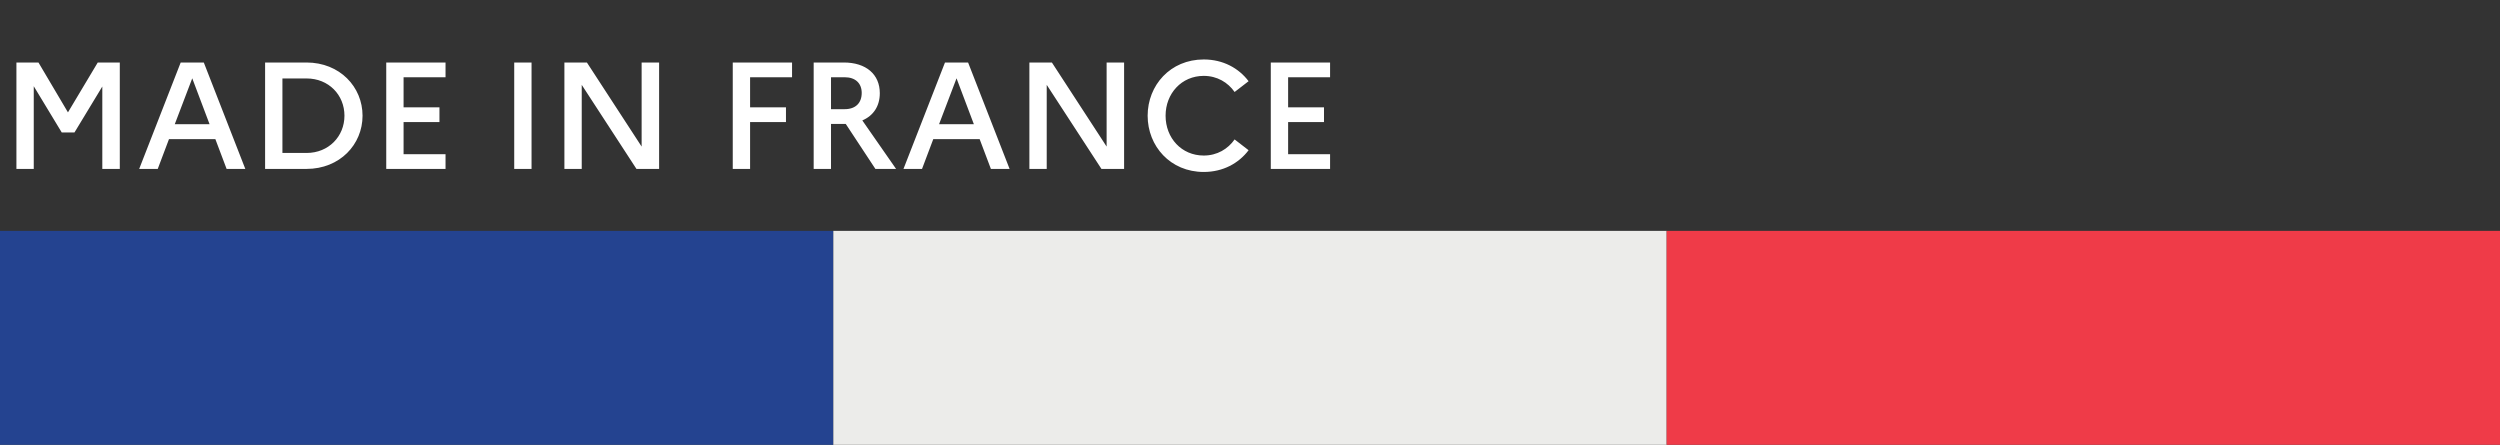
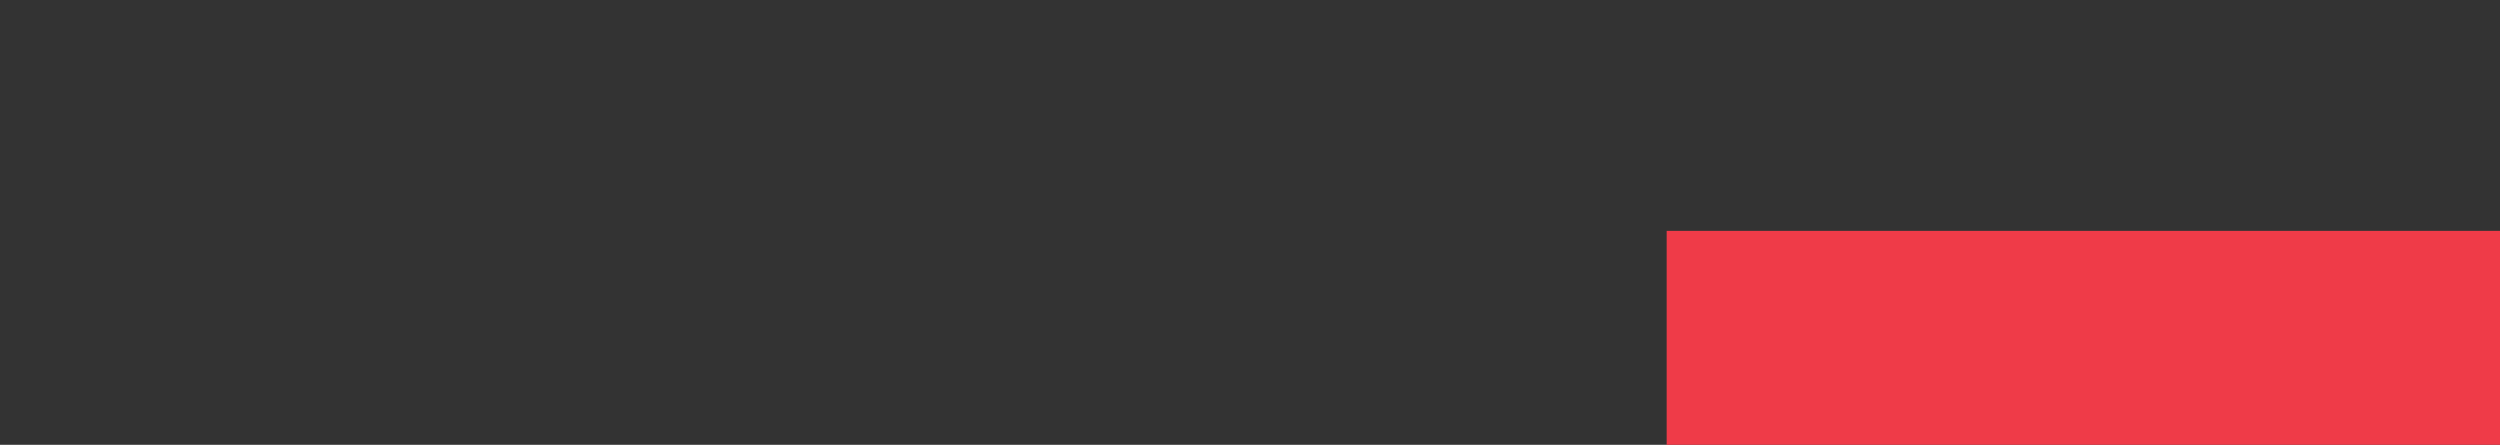
<svg xmlns="http://www.w3.org/2000/svg" width="444" height="79" viewBox="0 0 444 79" fill="none">
  <rect x="0" y="0" width="444" height="79" fill="#333333" stroke="none" />
-   <rect width="148" height="38" transform="matrix(1 0 0 -1 0 79)" fill="#244390" />
-   <rect width="148" height="38" transform="matrix(1 0 0 -1 148 79)" fill="#ECECEA" />
  <rect width="148" height="38" transform="matrix(1 0 0 -1 296 79)" fill="#EF3B48" />
-   <path d="M2.916 30V11.1H6.831L12.069 19.956L17.361 11.1H21.276V30H18.171V15.366L13.23 23.52H10.962L5.994 15.312V30H2.916ZM24.72 30L32.091 11.1H36.195L43.566 30H40.245L38.247 24.708H30.012L28.014 30H24.72ZM31.038 22.062H37.221L34.143 13.908L31.038 22.062ZM47.081 30V11.1H54.425C60.365 11.1 64.388 15.447 64.388 20.55C64.388 25.653 60.365 30 54.425 30H47.081ZM54.452 13.935H50.159V27.165H54.452C58.367 27.165 61.175 24.222 61.175 20.55C61.175 16.851 58.367 13.935 54.452 13.935ZM68.597 30V11.1H79.127V13.719H71.675V19.065H78.047V21.684H71.675V27.381H79.127V30H68.597ZM91.325 30V11.1H94.403V30H91.325ZM100.237 30V11.1H104.233L113.953 26.031V11.1H117.058V30H113.035L103.315 15.069V30H100.237ZM130.138 30V11.1H140.668V13.719H133.216V19.065H139.588V21.684H133.216V30H130.138ZM144.508 30V11.1H149.854C153.823 11.1 156.253 13.206 156.253 16.554C156.253 18.849 155.119 20.55 153.148 21.387L159.142 30H155.47L150.205 22.008C150.07 22.008 149.962 22.008 149.854 22.008H147.586V30H144.508ZM150.016 13.719H147.586V19.389H150.016C151.933 19.389 153.04 18.309 153.04 16.5C153.04 14.799 151.933 13.719 150.016 13.719ZM160.458 30L167.829 11.1H171.933L179.304 30H175.983L173.985 24.708H165.75L163.752 30H160.458ZM166.776 22.062H172.959L169.881 13.908L166.776 22.062ZM182.819 30V11.1H186.815L196.535 26.031V11.1H199.64V30H195.617L185.897 15.069V30H182.819ZM213.785 27.624C216.161 27.624 218.078 26.463 219.266 24.762L221.75 26.679C219.995 29.001 217.214 30.54 213.785 30.54C207.845 30.54 203.822 25.95 203.822 20.55C203.822 15.15 207.845 10.56 213.785 10.56C217.214 10.56 219.995 12.099 221.75 14.421L219.266 16.338C218.078 14.637 216.161 13.476 213.785 13.476C209.843 13.476 207.008 16.608 207.008 20.55C207.008 24.519 209.843 27.624 213.785 27.624ZM225.692 30V11.1H236.222V13.719H228.77V19.065H235.142V21.684H228.77V27.381H236.222V30H225.692Z" fill="white" />
</svg>